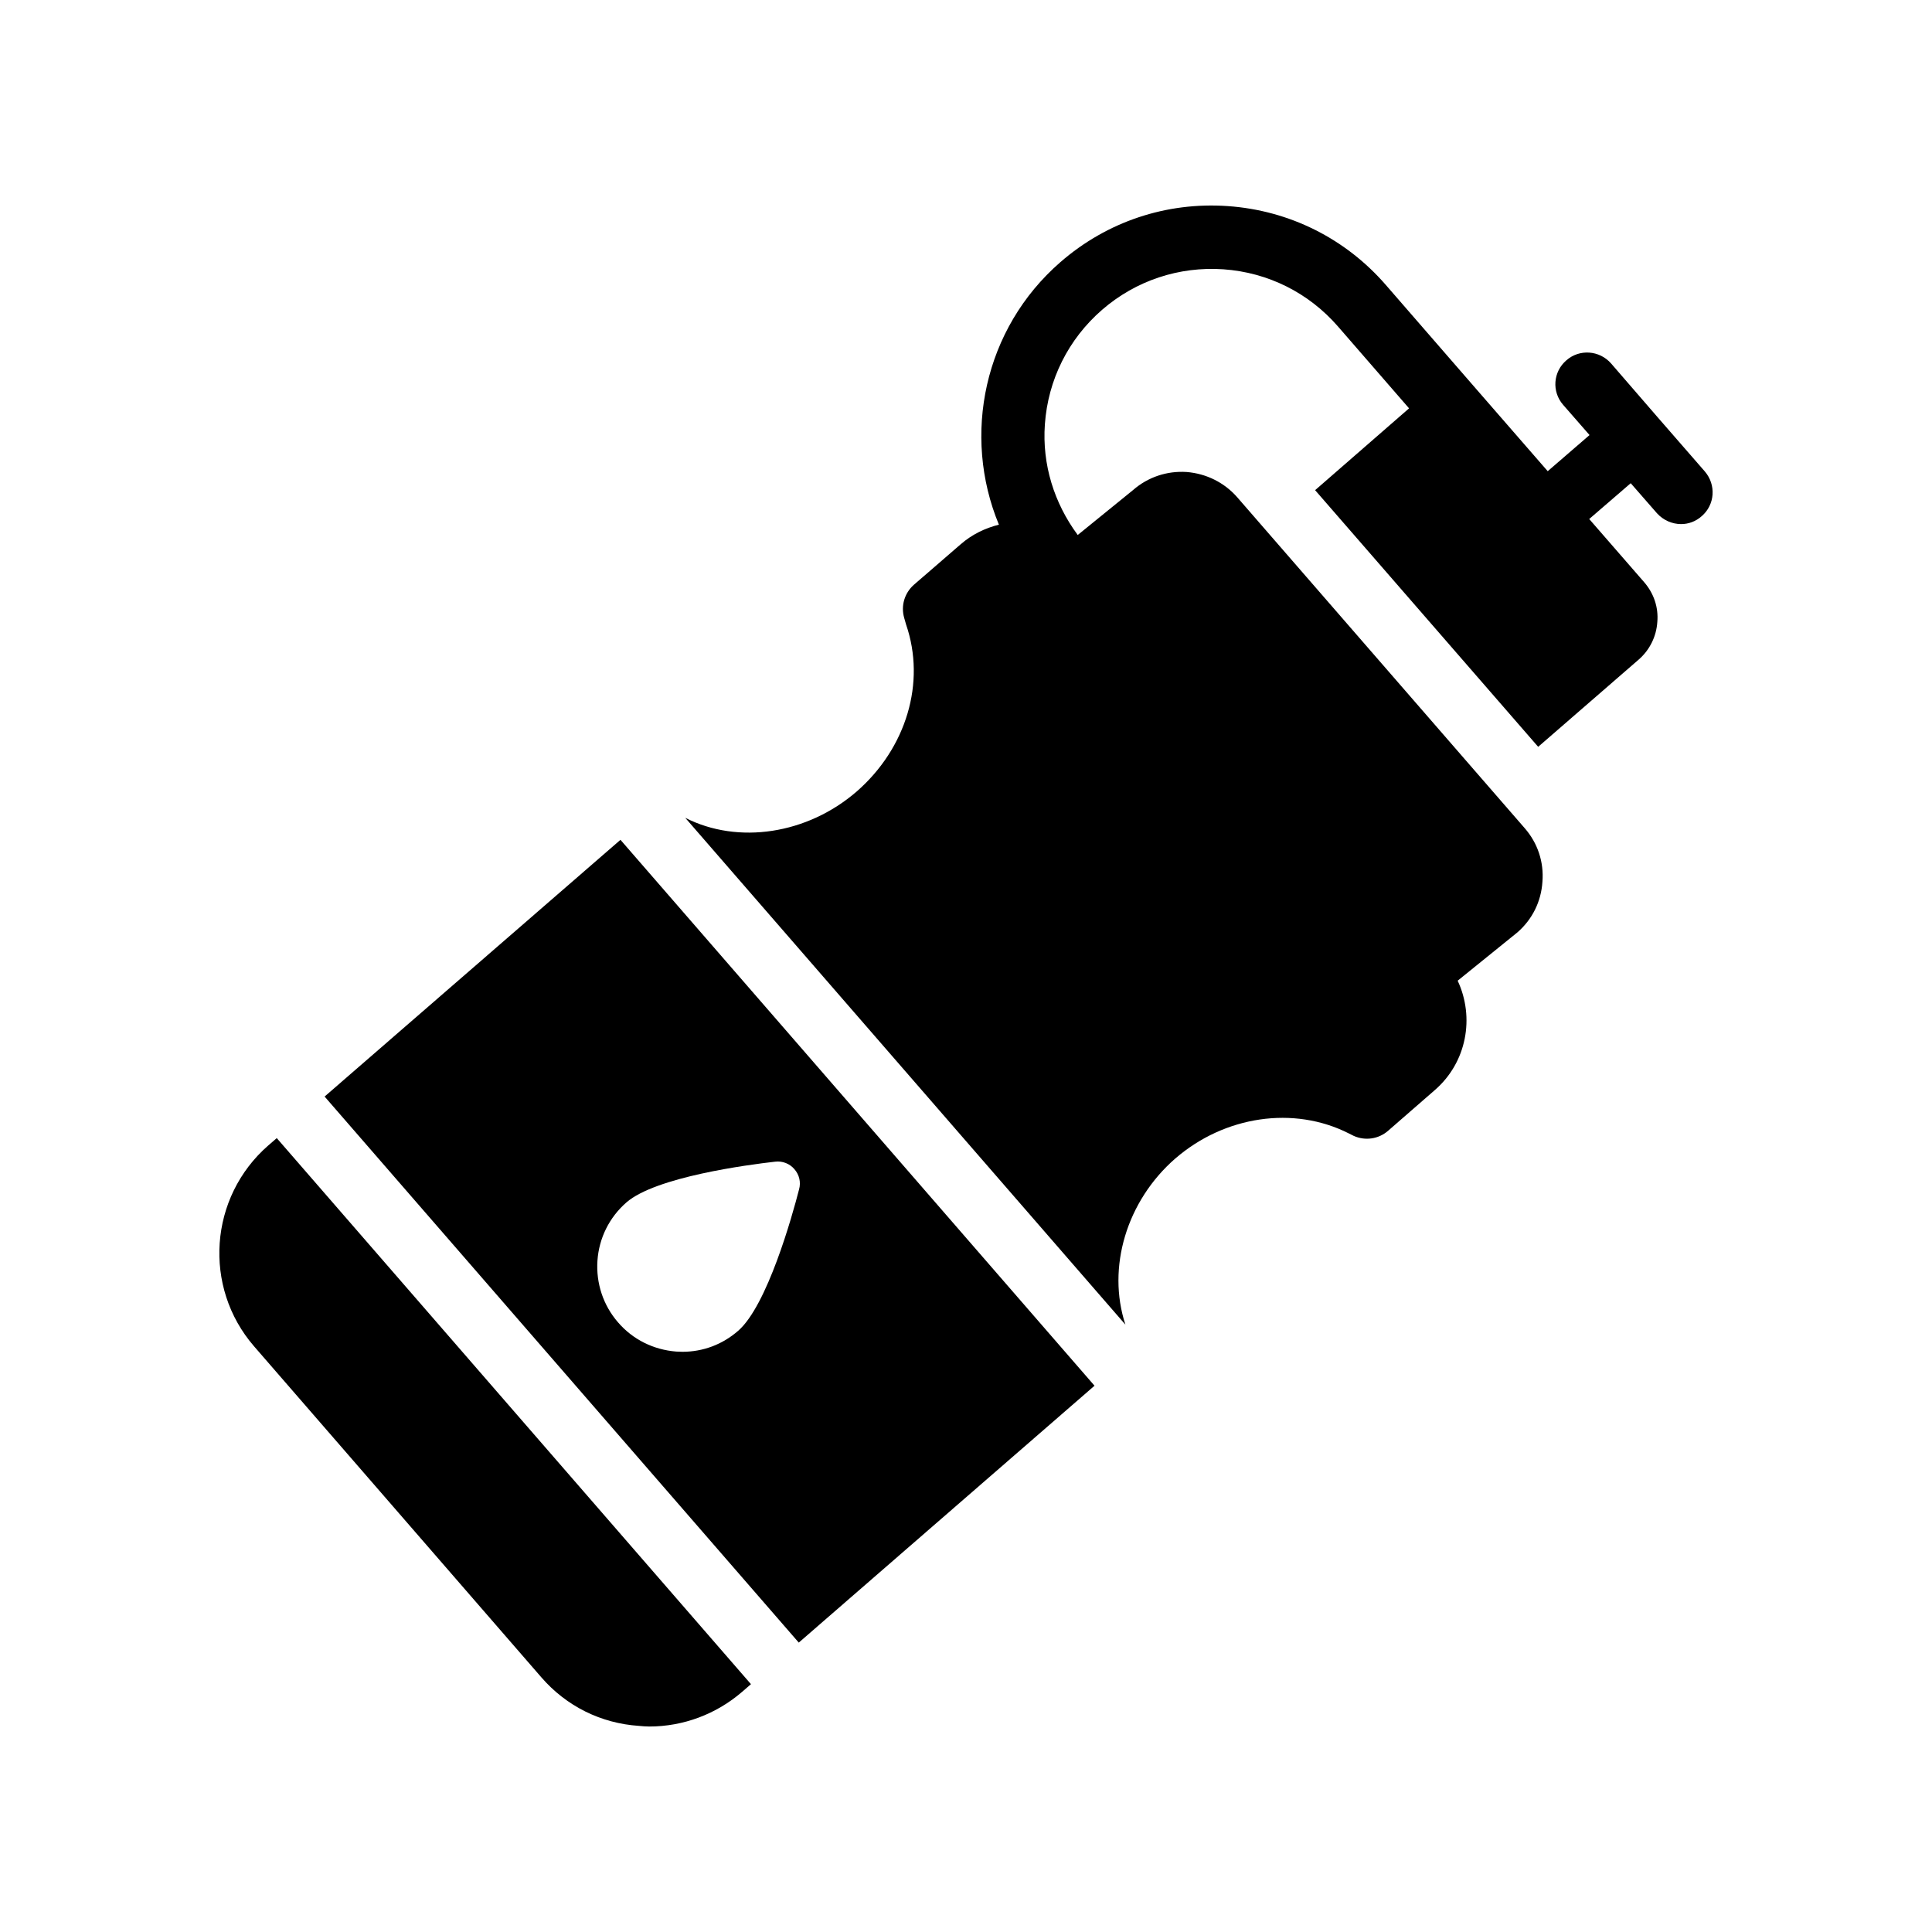
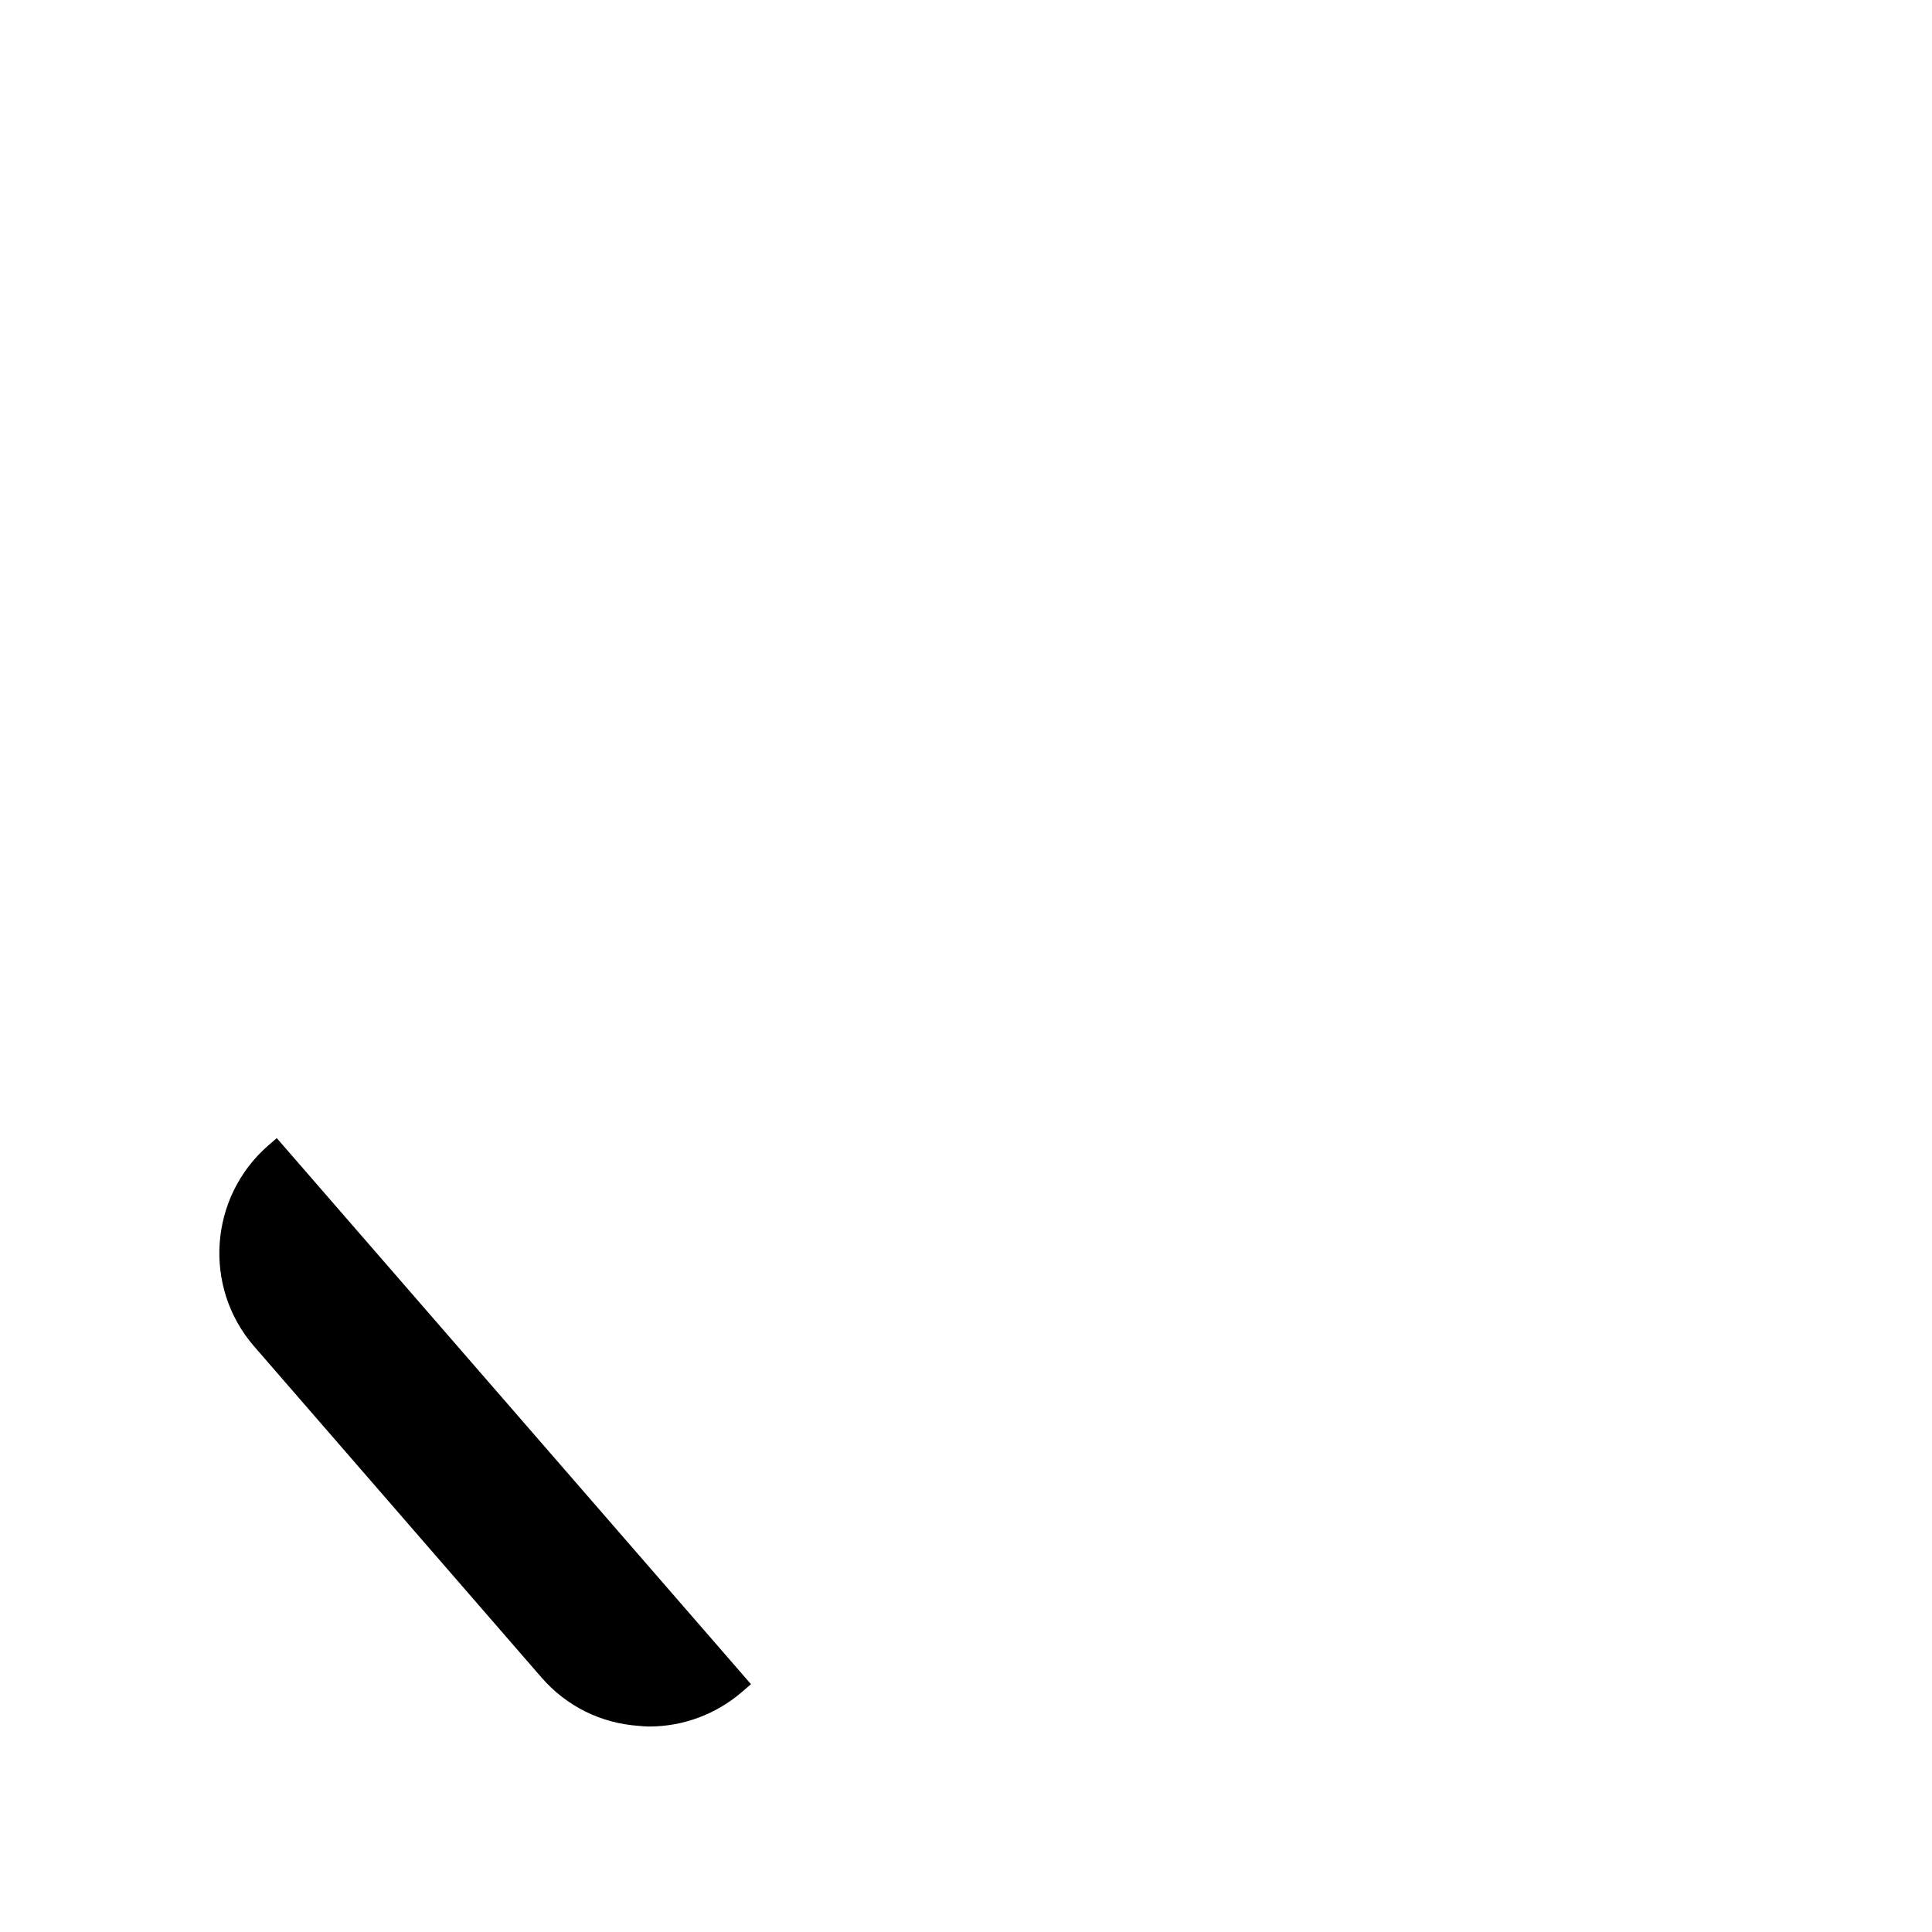
<svg xmlns="http://www.w3.org/2000/svg" fill="#000000" width="800px" height="800px" version="1.1" viewBox="144 144 512 512">
  <g>
-     <path d="m434.06 511.23-125.63-144.67-78.406 68.035 125.66 144.71zm-109.21-8.992c-0.527 0-1.055-0.059-1.641-0.059-5.981-0.469-11.496-3.168-15.426-7.742-3.93-4.516-5.863-10.379-5.453-16.363 0.41-5.984 3.168-11.496 7.684-15.426 7.742-6.746 32.141-9.973 39.414-10.793 1.934-0.234 3.871 0.527 5.102 1.996 1.289 1.465 1.758 3.461 1.23 5.336-1.816 7.098-8.445 30.789-16.129 37.477-4.164 3.641-9.324 5.574-14.781 5.574z" />
    <path d="m287.48 588.53c6.633 7.641 15.785 12.176 25.863 12.848 0.922 0.086 1.848 0.168 2.688 0.168 9.07 0 17.801-3.273 24.688-9.234l2.293-1.992-125.67-144.71-2.238 1.941c-15.703 13.688-17.383 37.535-3.777 53.234z" />
-     <path d="m455.5 450.99c13.016-11.254 31.32-14.023 45.93-6.633l1.344 0.672c3.023 1.344 6.551 0.84 9.066-1.344l12.344-10.75c8.555-7.375 10.664-19.324 6.113-29.039l15.832-12.805c3.945-3.441 6.297-8.145 6.633-13.434 0.418-5.207-1.258-10.246-4.703-14.191l-76.16-87.664c-3.441-3.945-8.23-6.297-13.434-6.719-5.207-0.336-10.246 1.344-14.191 4.785l-14.664 11.91c-6.262-8.469-9.457-18.684-8.707-29.309 0.828-11.809 6.207-22.586 15.145-30.352 8.938-7.762 20.402-11.562 32.176-10.75 11.816 0.832 22.59 6.215 30.355 15.152l18.84 21.695-24.898 21.684 59.113 68.016 26.703-23.176c2.856-2.519 4.617-6.047 4.871-9.906 0.336-3.863-0.922-7.559-3.441-10.496l-14.609-16.793 11-9.488 6.969 7.977c1.68 1.848 4.031 2.856 6.383 2.856 1.93 0 3.863-0.672 5.457-2.098 3.527-3.023 3.863-8.312 0.84-11.84l-12.426-14.273-12.426-14.359c-3.106-3.527-8.398-3.863-11.84-0.84-3.527 3.023-3.945 8.312-0.84 11.84l6.969 7.977-11.082 9.574-18.559-21.328s-0.004 0-0.004-0.004l-24.34-28.023c-10.699-12.324-25.566-19.746-41.852-20.895-16.316-1.152-32.047 4.125-44.363 14.824-20.355 17.676-26.129 45.953-16.324 69.594-3.641 0.922-7.144 2.586-10.156 5.227l-12.426 10.75c-2.434 2.184-3.441 5.543-2.519 8.734l0.504 1.762c5.289 15.367 0.086 32.746-13.098 44.25-13.098 11.336-31.406 14.105-45.426 6.969l-0.004-0.004 116.65 134.32c-4.969-15.141 0.312-32.793 13.254-44.059z" />
  </g>
</svg>